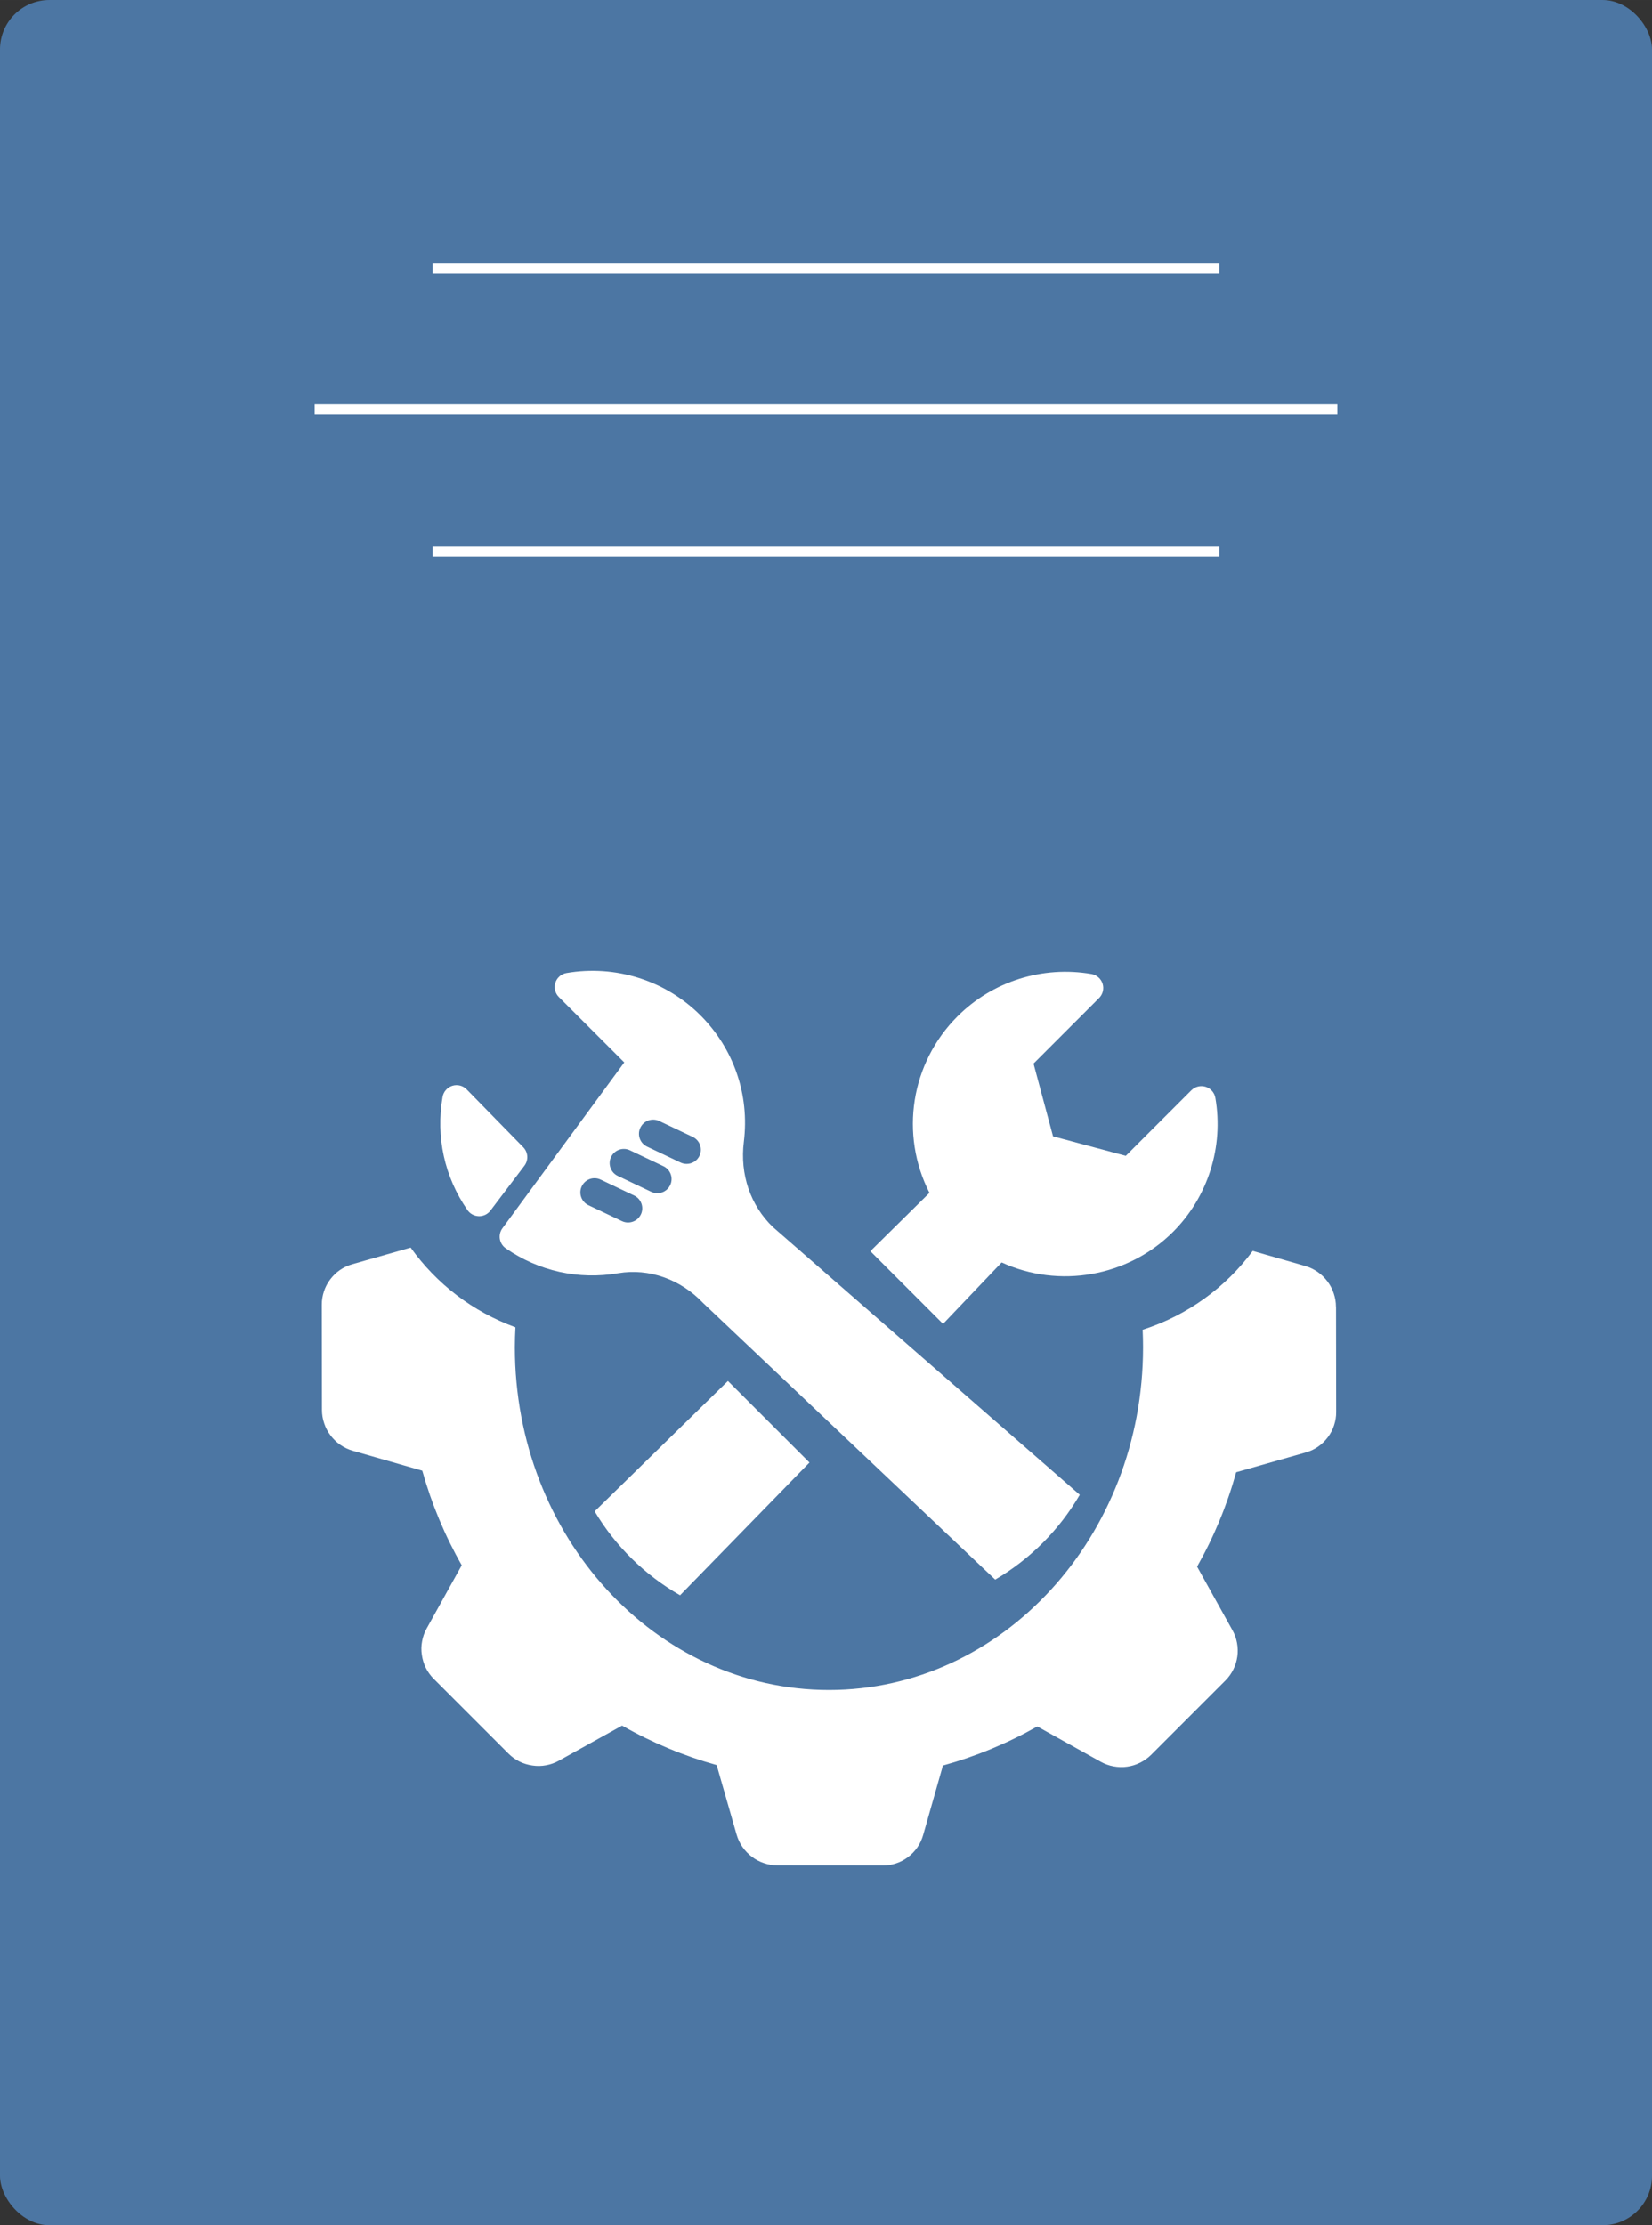
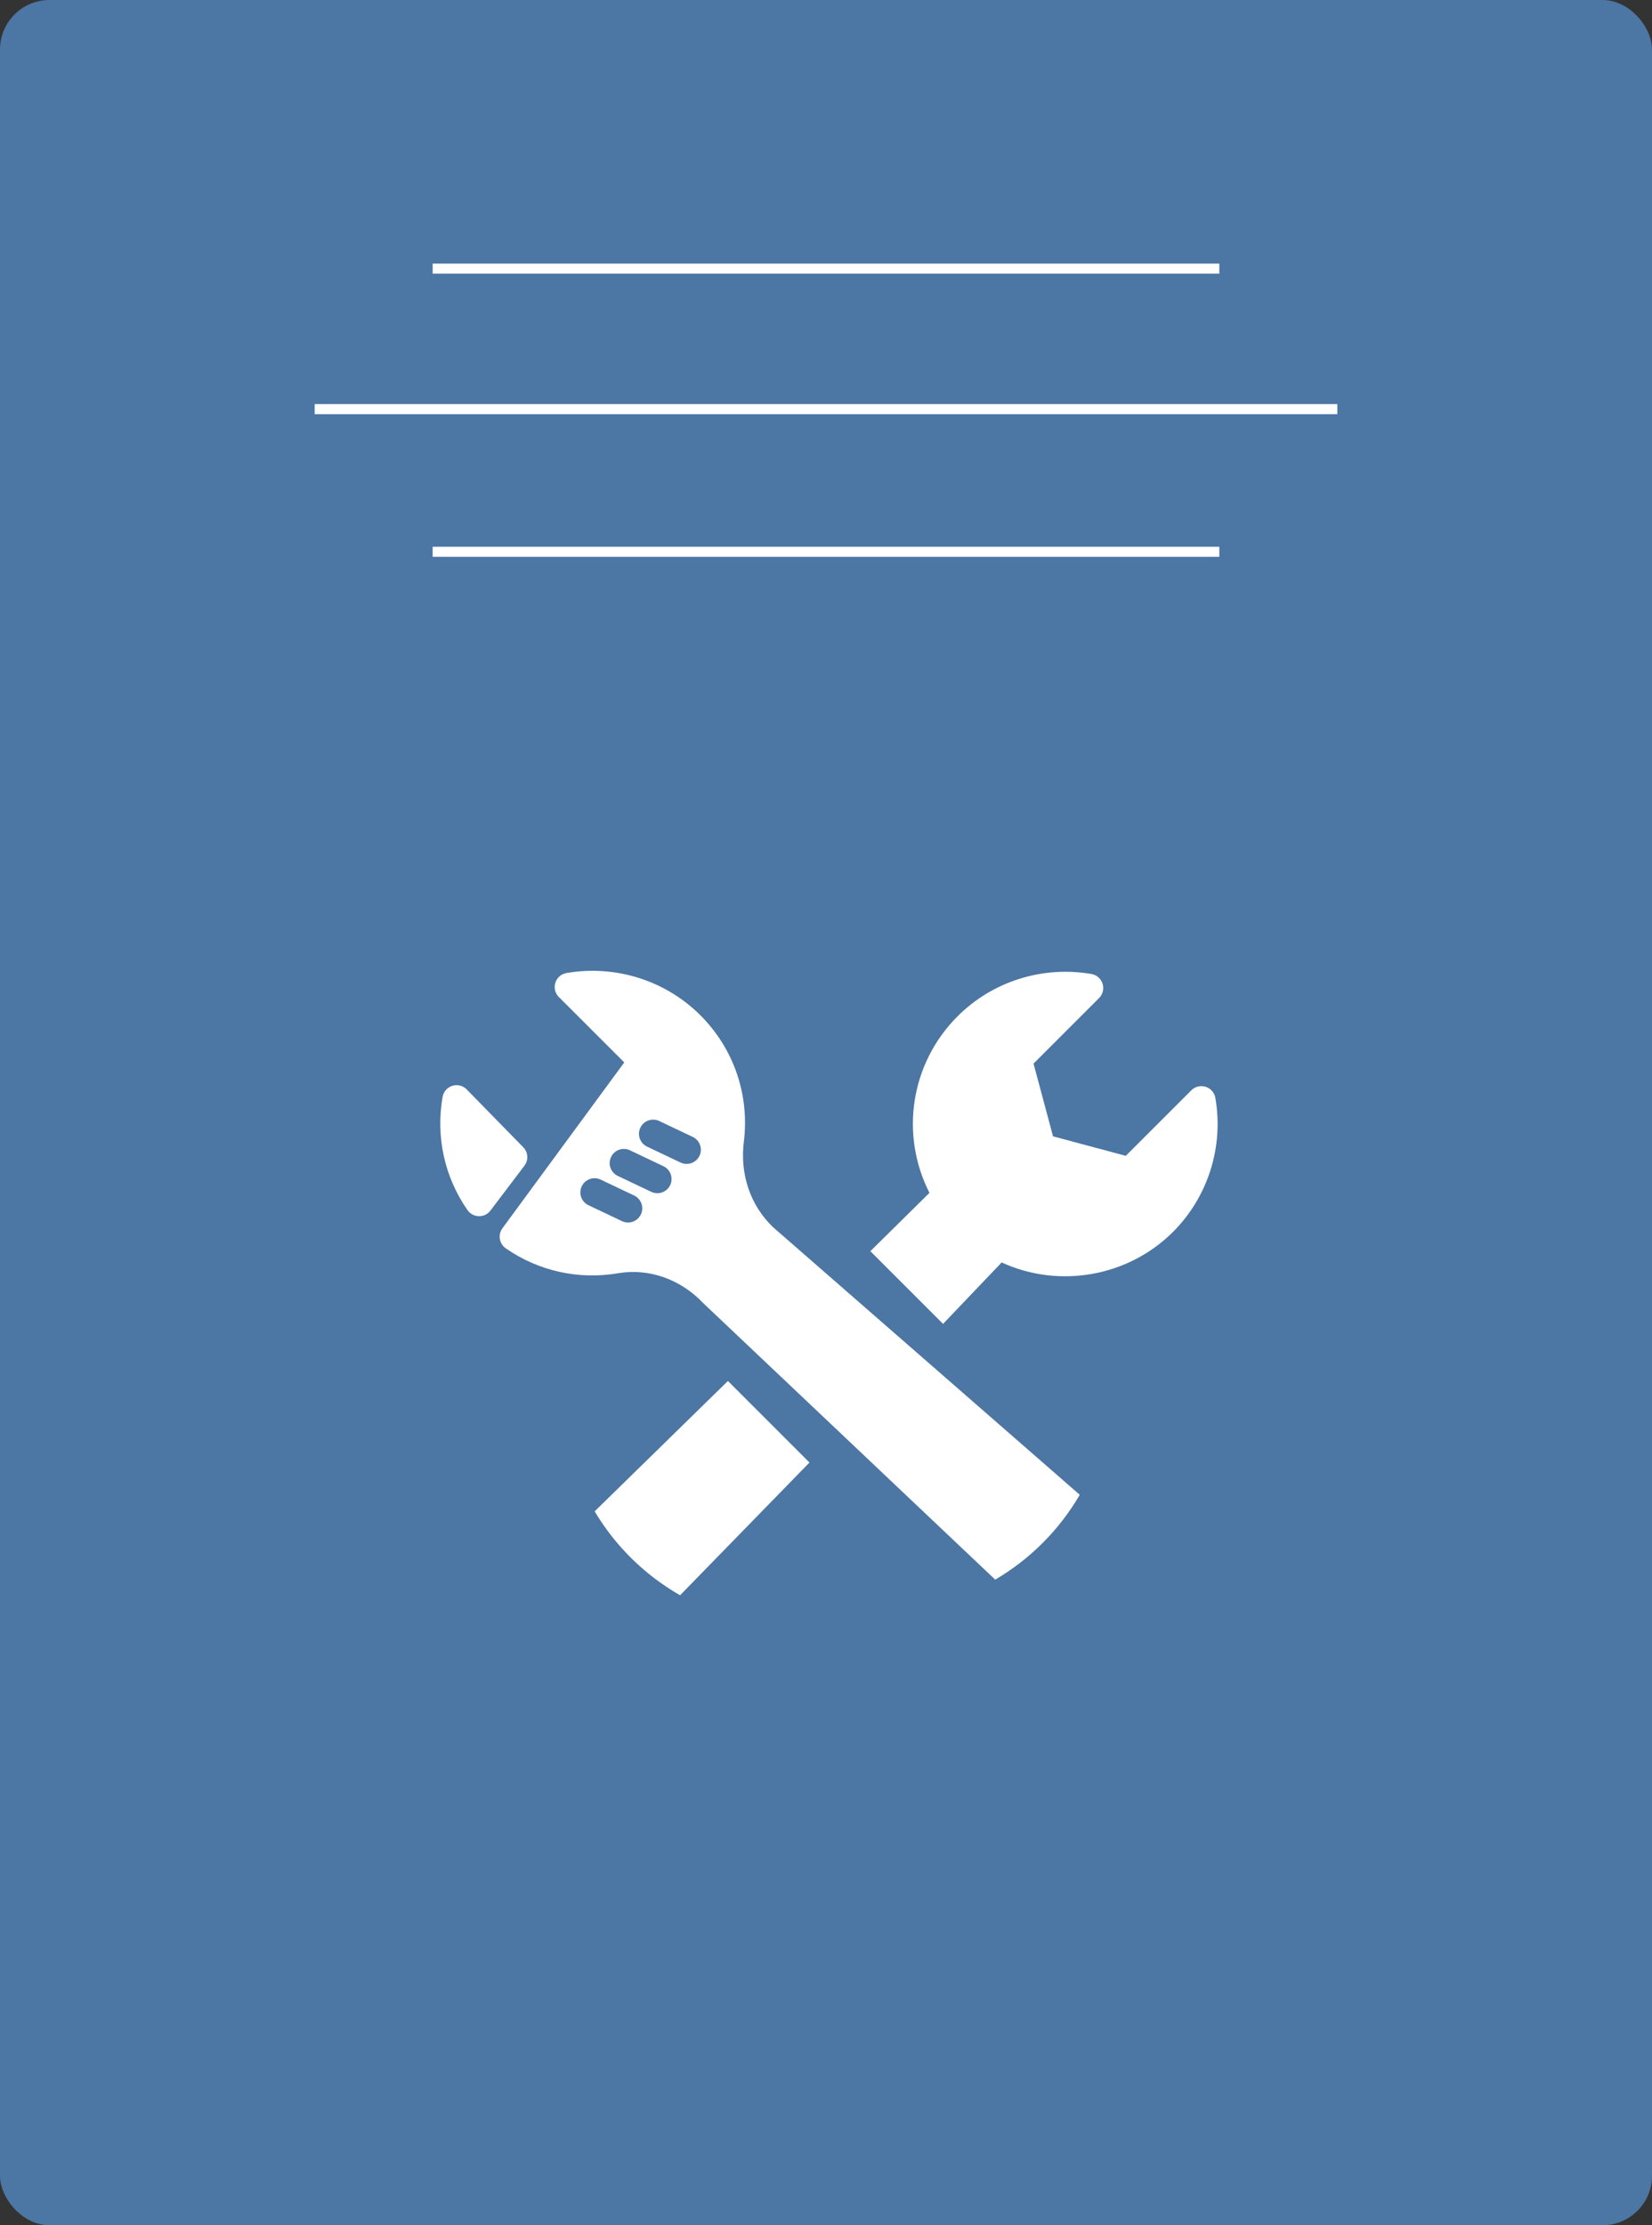
<svg xmlns="http://www.w3.org/2000/svg" id="b" data-name="Ebene 2" width="43.416mm" height="58.479mm" viewBox="0 0 123.07 165.767">
  <rect x="0" y="0" width="123.07" height="165.767" fill="#333333" stroke="none" />
  <g id="c" data-name="Ebene 1">
    <g>
      <rect width="123.07" height="165.767" rx="3.685" ry="3.685" fill="#4c76a3" />
      <g>
        <line x1="23.442" y1="30.477" x2="99.628" y2="30.477" fill="none" stroke="#fff" stroke-miterlimit="10" stroke-width=".75" />
        <line x1="32.232" y1="41.105" x2="90.837" y2="41.105" fill="none" stroke="#fff" stroke-miterlimit="10" stroke-width=".75" />
        <line x1="32.232" y1="20.012" x2="90.837" y2="20.012" fill="none" stroke="#fff" stroke-miterlimit="10" stroke-width=".75" />
      </g>
      <g>
        <g>
          <g>
            <path d="M70.256,98.622l4.365-4.577c4.264,1.962,9.412,1.077,12.77-2.28,2.604-2.606,3.782-6.336,3.15-9.979-.067-.388-.346-.708-.722-.826-.377-.118-.788-.018-1.066.26l-4.884,4.883-5.42-1.452-1.453-5.42,4.884-4.884c.279-.279.379-.69.26-1.066-.118-.375-.438-.654-.826-.722-3.652-.631-7.374.546-9.979,3.15-3.5,3.501-4.308,8.799-2.093,13.153l-4.403,4.344,5.418,5.418Z" fill="#fff" />
            <path d="M35.673,90.6h.022c.331,0,.643-.155.842-.419l2.531-3.343c.316-.417.279-1.003-.088-1.376l-4.212-4.306c-.276-.284-.688-.388-1.068-.271-.379.118-.659.438-.728.828-.517,2.974.141,5.97,1.855,8.433.192.277.506.445.845.453Z" fill="#fff" />
          </g>
          <g>
            <path d="M46.062,94.846c2.272-.384,4.636.443,6.321,2.224l21.757,20.603c2.607-1.529,4.779-3.706,6.299-6.319l-22.862-19.948c-1.675-1.612-2.464-3.926-2.163-6.348.433-3.498-.746-6.933-3.234-9.423-2.606-2.605-6.34-3.778-9.981-3.15-.388.067-.708.346-.826.722-.12.377-.019.788.26,1.066l4.873,4.871-9.077,12.355c-.168.229-.237.517-.191.798.047.281.206.532.439.695,2.451,1.701,5.43,2.362,8.386,1.853ZM47.704,84.009c.252-.527.877-.75,1.407-.501l2.498,1.187c.527.251.751.881.501,1.407-.182.38-.56.603-.956.603-.151,0-.305-.033-.452-.102l-2.498-1.187c-.527-.251-.751-.881-.501-1.407ZM45.522,86.191c.251-.526.877-.751,1.407-.501l2.498,1.187c.527.251.751.881.501,1.407-.182.38-.56.603-.956.603-.151,0-.305-.033-.452-.102l-2.498-1.187c-.527-.251-.751-.881-.501-1.407ZM43.339,88.374c.251-.527.878-.751,1.407-.501l2.498,1.187c.527.251.751.881.501,1.407-.182.38-.56.603-.956.603-.151,0-.305-.033-.452-.102l-2.498-1.187c-.527-.251-.751-.881-.501-1.407Z" fill="#fff" />
            <path d="M44.301,112.587c1.545,2.595,3.741,4.75,6.363,6.251l9.64-9.888-6.075-6.075-9.928,9.712Z" fill="#fff" />
          </g>
        </g>
-         <path d="M99.525,97.345c0-.343-.058-.679-.168-1.001-.106-.325-.266-.625-.475-.899-.205-.27-.449-.507-.73-.701-.281-.193-.588-.34-.917-.435l-3.911-1.122c-2.028,2.74-4.887,4.806-8.2,5.871.02.433.03.869.03,1.308,0,14.098-10.476,25.527-23.399,25.527s-23.399-11.429-23.399-25.527c0-.501.017-.997.043-1.491-3.166-1.153-5.883-3.234-7.805-5.935l-4.344,1.236c-.329.095-.636.234-.917.427-.281.193-.522.427-.73.701-.204.27-.362.566-.468.891-.109.329-.164.661-.161,1l.011,7.842c0,.343.058.679.168,1,.106.325.266.625.475.899.205.27.449.508.731.701.281.193.588.339.917.435l5.183,1.486c.694,2.469,1.669,4.818,2.94,7.045l-2.615,4.711c-.164.296-.281.617-.339.953-.066.336-.07.676-.018,1.012.048.34.146.665.296.968.153.307.354.581.595.822l5.559,5.559c.241.241.515.442.822.595.303.15.628.248.968.296.336.051.676.047,1.012-.018.336-.059.657-.176.953-.34l4.712-2.615c2.228,1.271,4.58,2.25,7.045,2.94l1.487,5.183c.095.329.241.635.434.917.194.281.431.526.701.731.274.208.574.369.899.475.321.11.657.168,1.001.168l7.842.011c.339.004.672-.051,1.001-.16.325-.106.621-.263.891-.468.274-.208.508-.449.701-.73.194-.281.333-.588.428-.917l1.472-5.175c2.465-.683,4.81-1.655,7.031-2.911l4.726,2.63c.3.168.617.281.95.343.34.062.679.073,1.012.026.34-.047.665-.146.971-.3.303-.15.581-.347.822-.588l5.533-5.533c.241-.241.438-.518.588-.822.154-.307.252-.632.3-.972.047-.332.037-.672-.026-1.012-.062-.332-.175-.65-.343-.95l-2.63-4.726c1.257-2.221,2.228-4.566,2.911-7.031l5.176-1.472c.329-.088.636-.234.917-.427.281-.193.522-.428.727-.697.208-.274.365-.57.471-.895.109-.329.164-.661.16-1.001l-.011-7.842Z" fill="#fff" />
      </g>
    </g>
  </g>
</svg>